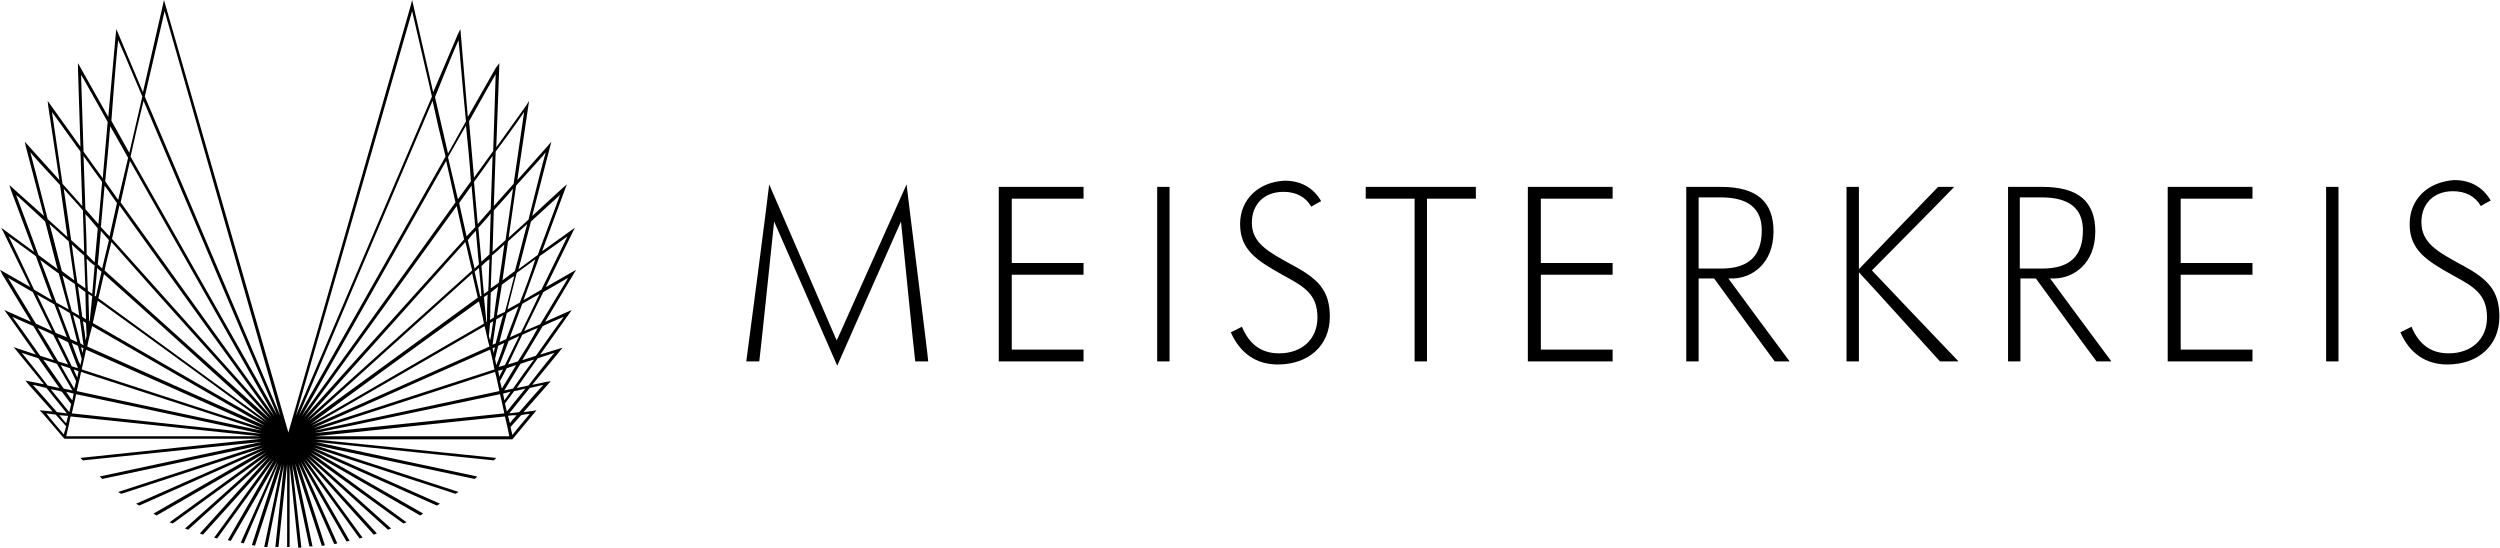
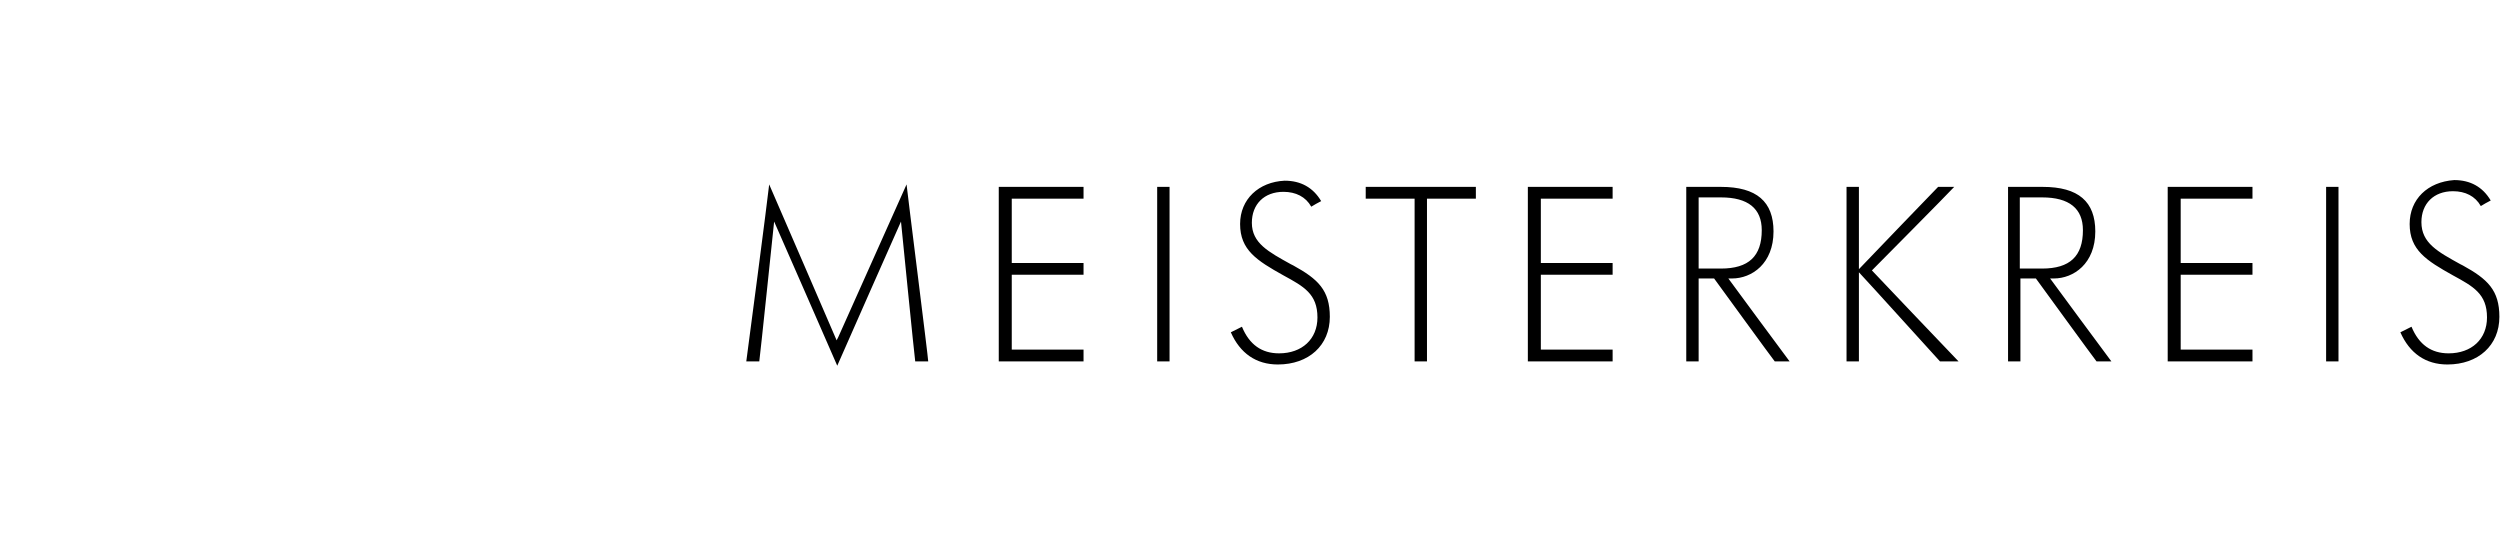
<svg xmlns="http://www.w3.org/2000/svg" version="1.1" x="0px" y="0px" viewBox="0 0 404 88.5" style="enable-background:new 0 0 404 88.5;" xml:space="preserve">
  <g id="Ebene_1_Kopie_xA0_Bild_1_">
    <path d="M146.5,29.8c0.2,1.9,3.5,28,3.5,28.6c-0.5,0-1.7,0-2.1,0c-0.1-0.5-2.3-22.6-2.3-22.6s-9.8,22.1-10.3,23.3   c-0.5-1.2-10.2-23.3-10.2-23.3s-2.3,22.1-2.4,22.6c-0.4,0-1.6,0-2.1,0c0.1-0.6,3.5-26.6,3.7-28.6c0.8,1.8,10.9,25.2,10.9,25.2   l0.3-0.6C135.5,54.4,145.7,31.6,146.5,29.8z M376.9,30.2c0,0-0.7,0-1,0c0,0.6,0,27.6,0,28.2c0.4,0,1.6,0,2,0c0-0.6,0-27.6,0-28.2   C377.6,30.2,376.9,30.2,376.9,30.2z M220.7,30.2c0,0.4,0,1.5,0,1.9c0.5,0,7.9,0,7.9,0s0,25.7,0,26.3c0.4,0,1.6,0,2,0   c0-0.6,0-26.3,0-26.3s7.4,0,7.9,0c0-0.4,0-1.5,0-1.9C238,30.2,221.3,30.2,220.7,30.2z M246.9,30.2c0,0.6,0,27.6,0,28.2   c0.6,0,13.1,0,13.7,0c0-0.4,0-1.5,0-1.9c-0.6,0-11.6,0-11.6,0V44.4c0,0,11.1,0,11.6,0c0-0.4,0-1.5,0-1.9c-0.6,0-11.6,0-11.6,0V32.1   c0,0,11.1,0,11.6,0c0-0.4,0-1.5,0-1.9C259.9,30.2,247.4,30.2,246.9,30.2z M350.3,30.2c0,0.6,0,27.6,0,28.2c0.6,0,13.1,0,13.7,0   c0-0.4,0-1.5,0-1.9c-0.6,0-11.6,0-11.6,0V44.4c0,0,11.1,0,11.6,0c0-0.4,0-1.5,0-1.9c-0.6,0-11.6,0-11.6,0V32.1c0,0,11.1,0,11.6,0   c0-0.4,0-1.5,0-1.9C363.4,30.2,350.9,30.2,350.3,30.2z M188,30.2c0,0-0.7,0-1,0c0,0.6,0,27.6,0,28.2c0.4,0,1.6,0,2,0   c0-0.6,0-27.6,0-28.2C188.6,30.2,188,30.2,188,30.2z M200.4,36.2c0,4.2,2.7,5.9,7,8.3c3.3,1.8,5.5,3,5.5,6.8c0,3.5-2.5,5.8-6.2,5.8   c-2.8,0-4.8-1.4-6-4.3c-0.4,0.2-1.4,0.7-1.8,0.9c1.5,3.4,4.1,5.2,7.6,5.2c5,0,8.4-3.1,8.4-7.7c0-4.3-1.9-6.1-5.9-8.3l-0.4-0.2   c-3.6-2-6.3-3.4-6.3-6.7c0-3,2-5,5.1-5c2,0,3.6,0.8,4.5,2.4c0.3-0.2,1.2-0.7,1.6-0.9c-1.3-2.2-3.3-3.3-5.9-3.3   C203.4,29.4,200.4,32.2,200.4,36.2z M389.4,36.2c0,4.2,2.7,5.9,7,8.3c3.3,1.8,5.5,3,5.5,6.8c0,3.5-2.5,5.8-6.2,5.8   c-2.8,0-4.8-1.4-6-4.3c-0.4,0.2-1.4,0.7-1.8,0.9c1.5,3.4,4.1,5.2,7.6,5.2c5,0,8.4-3.1,8.4-7.7c0-4.3-1.9-6.1-5.9-8.3l-0.4-0.2   c-3.6-2-6.3-3.4-6.3-6.8c0-3,2-5,5.1-5c2,0,3.6,0.8,4.5,2.4c0.3-0.2,1.2-0.7,1.6-0.9c-1.3-2.2-3.3-3.3-5.9-3.3   C392.3,29.4,389.4,32.2,389.4,36.2z M161.4,30.2c0,0.6,0,27.6,0,28.2c0.6,0,13.1,0,13.7,0c0-0.4,0-1.5,0-1.9c-0.6,0-11.6,0-11.6,0   V44.4c0,0,11.1,0,11.6,0c0-0.4,0-1.5,0-1.9c-0.6,0-11.6,0-11.6,0V32.1c0,0,11.1,0,11.6,0c0-0.4,0-1.5,0-1.9   C174.5,30.2,161.9,30.2,161.4,30.2z M278.1,30.2c5.8,0,8.5,2.4,8.5,7.2c0,5.2-3.5,7.6-6.7,7.6h-0.6c0,0,9.2,12.5,9.9,13.4   c-0.7,0-2.2,0-2.4,0c-0.2-0.2-9.8-13.4-9.8-13.4h-2.5c0,0,0,12.9,0,13.4c-0.4,0-1.6,0-2,0c0-0.6,0-27.6,0-28.2   C273,30.2,278.1,30.2,278.1,30.2z M274.5,43.4h3.6c4.5,0,6.6-2,6.6-6.2c0-3.5-2.2-5.3-6.6-5.3h-3.6v11.2V43.4z M330.1,30.2   c5.8,0,8.5,2.4,8.5,7.2c0,5.2-3.5,7.6-6.7,7.6h-0.6c0,0,9.2,12.5,9.9,13.4c-0.7,0-2.2,0-2.4,0c-0.2-0.2-9.8-13.4-9.8-13.4h-2.5   c0,0,0,12.9,0,13.4c-0.4,0-1.6,0-2,0c0-0.6,0-27.6,0-28.2C325,30.2,330.1,30.2,330.1,30.2z M326.5,43.4h3.5c4.5,0,6.6-2,6.6-6.2   c0-3.5-2.2-5.3-6.6-5.3h-3.6v11.2V43.4z M316.5,58.4c-0.9-0.9-14-14.7-14-14.7s12.4-12.5,13.3-13.5h-2.6   c-0.2,0.2-11.2,11.6-12.8,13.3V30.2h-2v28.2h2V44c1.7,1.8,12.9,14.2,13.1,14.4H316.5z" />
-     <path d="M91.7,50.4L88.1,52l5-8.4L92.4,44l-4.2,2.4l4.7-9.6l-0.7,0.5l-4.6,3.3l4-10.8l-0.7,0.6L86,34.9l3.1-12l-0.6,0.7l-4.9,5.5   l1.9-12.8l-0.5,0.8l-4.8,6.7l0.5-13.6L80.1,11l-4.5,7.9L74.4,4.7L74,5.5l-4,9.4L66.6,0l-0.2,0.8L46.6,69.9L26.5,0l-0.2,0.9l-3.2,14   L18.8,4.7l-0.1,0.9l-1.2,13.3l-4.9-8.7l0,0.9L13,23.7l-5.3-7.4l0.1,0.9l1.8,11.9L4,22.9l0.2,0.9l2.9,11.1l-5.6-5l0.3,0.9l3.7,9.9   l-5.3-3.9l0.4,0.8l4.3,8.8L0,43.6l0.4,0.8L5,52l-4.3-1.9l0.5,0.7l4.6,6.5l-3.6-1.2l0.5,0.6l4.4,5.4l-3-0.6L4.5,62l4,4.5l-2.1-0.2   l0.4,0.4l3.6,4.2h31.9L13,74c0.1,0.1,0.3,0.3,0.4,0.4l28.9-3L16.1,77c0.1,0.1,0.3,0.2,0.4,0.4l25.9-5.5l-23.3,7.6   c0.1,0.1,0.3,0.2,0.5,0.3l23-7.5L22,81.4c0.2,0.1,0.3,0.2,0.5,0.3l20.2-9L24.8,83c0.2,0.1,0.3,0.2,0.5,0.3l17.7-10.2L27.4,84.4   c0.2,0.1,0.3,0.1,0.5,0.2l15.3-11.1L29.9,85.4c0.2,0.1,0.3,0.1,0.5,0.2l13.1-11.8L32.3,86.2c0.2,0.1,0.3,0.1,0.5,0.2l11.1-12.3   l-9.3,12.8c0.2,0,0.3,0.1,0.5,0.1l9.2-12.7l-7.5,13c0.2,0,0.3,0.1,0.5,0.1l7.5-12.9l-5.9,13.2c0.2,0,0.3,0.1,0.5,0.1L45,74.8   l-4.3,13.3c0.2,0,0.3,0,0.5,0.1l4.3-13.2l-2.8,13.4c0.2,0,0.3,0,0.5,0L45.9,75l-1.4,13.4c0.2,0,0.3,0,0.5,0l1.4-13.4v13.4   c0.1,0,0.2,0,0.2,0c0.1,0,0.2,0,0.2,0V75.1l1.4,13.4c0.2,0,0.3,0,0.5,0L47.2,75l2.8,13.3c0.2,0,0.3,0,0.5,0l-2.8-13.4L52,88.2   c0.2,0,0.3,0,0.5-0.1l-4.3-13.3L54,87.9c0.2,0,0.3,0,0.5-0.1l-5.9-13.2L56,87.5c0.2,0,0.3-0.1,0.5-0.1l-7.5-13L58.1,87   c0.2,0,0.3-0.1,0.5-0.1l-9.3-12.8l11.1,12.3c0.2-0.1,0.3-0.1,0.5-0.2L49.6,73.8l13.1,11.8c0.2-0.1,0.3-0.1,0.5-0.2L49.9,73.5   l15.3,11.1c0.2-0.1,0.3-0.1,0.5-0.2L50.2,73.1l17.7,10.2c0.2-0.1,0.3-0.2,0.5-0.3L50.4,72.7l20.2,9c0.2-0.1,0.3-0.2,0.5-0.3   l-20.5-9.1l23,7.5c0.2-0.1,0.3-0.2,0.5-0.3l-23.3-7.6l25.9,5.5c0.1-0.1,0.3-0.2,0.4-0.4l-26.2-5.6l28.9,3c0.1-0.1,0.3-0.3,0.4-0.4   L50.9,71h31.9l3.9-4.7l-0.6,0.1l-1.5,0.2l4.4-5l-0.7,0.1l-2.3,0.5l4.9-6l-0.7,0.2l-2.9,0.9l5.1-7.2L91.7,50.4z M19.1,6.5   c0.2,0.4,1.7,3.9,3.9,9.1l-2.1,9.1l-2.9-5.2C18.5,12.6,19,7.1,19.1,6.5z M17.8,20.4c0.9,1.5,1.8,3.2,2.9,5.1l-1.6,6.8L17,29.3   C17.3,26.2,17.6,23.2,17.8,20.4z M14.4,51.9c0-1.1-0.1-2.6-0.1-4.4c0.2,0.1,0.4,0.3,0.6,0.4l-0.4,4L14.4,51.9z M14.4,52.5   L14.4,52.5C14.4,52.5,14.4,52.5,14.4,52.5L14.4,52.5z M14.2,47c-0.1-1.6-0.1-3.3-0.2-5.2c0.4,0.4,0.8,0.8,1.3,1.1l-0.4,4.6L14.2,47   z M9.4,49.5c0.6,0.3,1.2,0.7,1.9,1.1l1.2,4.7l-1.1-0.5C10.8,53.3,10.1,51.4,9.4,49.5z M12.6,59.5l-1-0.3c-0.6-1.3-1.4-2.9-2.3-4.7   c0.5,0.2,1.1,0.5,1.7,0.8L12.6,59.5z M12.8,51l-1.2-0.7c-0.5-1.8-1-3.7-1.5-5.8c0.6,0.5,1.3,0.9,2,1.4L12.8,51z M11.6,39.5   c0.6,0.6,1.3,1.2,2,1.8l0.2,5.3l-1.3-0.9C12.2,43.8,11.9,41.7,11.6,39.5z M11.8,50.9c0.4,0.2,0.7,0.4,1.1,0.7l0.6,4.2L13,55.5   C12.7,54.3,12.3,52.7,11.8,50.9z M12.6,46.3c0.4,0.3,0.8,0.6,1.2,0.9l0.1,4.4l-0.6-0.4C13.1,49.9,12.9,48.2,12.6,46.3z M13.5,25.2   c0.9,1.3,1.9,2.7,3,4.2l-0.6,6.8l-2.1-2.4C13.7,30.9,13.6,28,13.5,25.2z M13.6,40.7l-2.1-1.9c-0.4-2.8-0.8-5.6-1.2-8.3   c0.9,1.1,2,2.2,3.1,3.5L13.6,40.7z M12,45.3l-2-1.5c-0.7-2.5-1.3-5.1-2-7.6c0.9,0.8,2,1.8,3.1,2.8L12,45.3z M11.1,50l-2-1.1   c-0.9-2.3-1.7-4.7-2.6-6.9c0.9,0.7,1.9,1.4,3,2.2L11.1,50z M10.8,54.5L9,53.8c-1-2-2-4.1-3-6.2c0.8,0.5,1.8,1,2.8,1.6L10.8,54.5z    M11,58.9l-1.6-0.5c-1-1.7-2.1-3.6-3.3-5.4c0.8,0.3,1.6,0.7,2.5,1.1L11,58.9z M11.7,63.1l-1.4-0.3c-0.9-1.3-2.1-3-3.3-4.7   c0.6,0.2,1.4,0.4,2.2,0.7L11.7,63.1z M11.5,65.3l-0.3,1.3c-0.5-0.6-1.7-2.1-3-3.7c0.5,0.1,1.2,0.2,1.8,0.4L11.5,65.3z M10.7,63.3   c0.4,0.1,0.8,0.2,1.2,0.3l-0.2,1.1C11.4,64.4,11.1,63.9,10.7,63.3z M9.8,59c0.5,0.2,1,0.3,1.5,0.5l1,2.1L12,62.8   C11.6,62.1,10.8,60.8,9.8,59z M11.9,59.7c0.3,0.1,0.6,0.2,0.8,0.3l-0.2,1C12.3,60.6,12.1,60.2,11.9,59.7z M11.6,55.4   c0.3,0.2,0.7,0.3,1,0.5l0.6,2.1l-0.2,1C12.6,58.3,12.2,57,11.6,55.4z M13.1,56.1c0.1,0.1,0.3,0.1,0.4,0.2l-0.2,0.8   C13.3,56.8,13.2,56.5,13.1,56.1z M13.4,51.9c0.2,0.1,0.4,0.2,0.5,0.3l0.1,2.1l-0.2,0.7C13.8,54.2,13.6,53.2,13.4,51.9z M13.8,34.6   c0.7,0.7,1.3,1.5,2,2.3l-0.5,5.5L14,41.1C14,39,13.9,36.8,13.8,34.6z M15.3,48.3C15.3,48.3,15.4,48.3,15.3,48.3l-0.1,0.8   C15.2,48.8,15.3,48.6,15.3,48.3z M15.3,47.8c0.1-1.3,0.3-2.8,0.4-4.5c0.2,0.2,0.4,0.4,0.7,0.6l-0.9,4L15.3,47.8z M15.8,42.7   c0.2-1.7,0.3-3.5,0.5-5.4c0.4,0.5,0.9,1,1.3,1.5l-1.1,4.6L15.8,42.7z M16.3,36.7c0.2-2.2,0.4-4.4,0.6-6.7c0.7,0.9,1.3,1.9,2,2.8   l-1.2,5.4L16.3,36.7z M17.4,19.7l-0.8,9.1l-3.1-4.3c-0.2-6.6-0.4-11.8-0.4-12.4C13.3,12.3,14.9,15.3,17.4,19.7z M8.4,18.1   c0.2,0.3,2,2.8,4.6,6.4l0.3,8.8l-3.2-3.6C9.2,23.6,8.5,18.7,8.4,18.1z M4.9,24.6c0.2,0.3,2,2.3,4.8,5.3l1.2,8.4l-3.2-2.9   C6.3,29.9,5.1,25.3,4.9,24.6z M2.6,31.5c0.3,0.2,2,1.8,4.7,4.3l2,7.7l-3.1-2.3C4.4,36.2,2.8,32.1,2.6,31.5z M1.4,38.2   c0.3,0.2,1.9,1.4,4.4,3.2l2.6,7.1l-2.9-1.7C3.5,42.5,1.7,38.8,1.4,38.2z M1.3,44.9c0.2,0.1,1.7,1,4,2.3l3.1,6.3l-2.6-1.2   C3.6,48.7,1.6,45.4,1.3,44.9z M2,51.2c0.2,0.1,1.5,0.7,3.4,1.5l3.3,5.5l-2.2-0.7C4.4,54.5,2.4,51.7,2,51.2z M3.5,57   c0.2,0.1,1.2,0.4,2.7,0.9l3.4,4.8l-1.9-0.4C5.9,59.9,3.9,57.5,3.5,57z M5.3,62.2c0.2,0,0.9,0.2,2.2,0.5l3.3,4.1l-1.6-0.2   C7.7,64.9,5.8,62.7,5.3,62.2z M11,67.2l-0.3,1.2c-0.3-0.3-0.7-0.8-1.1-1.3C10,67.1,10.5,67.2,11,67.2z M10.3,70.2   c-0.6-0.7-2.4-2.8-2.8-3.4c0.1,0,0.6,0.1,1.5,0.2l1.7,1.9L10.3,70.2z M10.7,70.5c0.1-0.5,0.4-1.6,0.7-3.2c8,0.8,25.5,2.7,30.7,3.2   C35.8,70.5,12.9,70.5,10.7,70.5z M11.6,66.8c0.2-0.9,0.5-2,0.7-3.1c8.6,1.8,22.9,4.9,30,6.4L11.6,66.8z M12.4,63.2   c0.2-1,0.5-2,0.7-3.1c9.2,3,22.6,7.3,29.2,9.5L12.4,63.2z M13.2,59.7c0.2-1,0.5-2.1,0.7-3.2c9.5,4.2,22.2,9.9,28.5,12.7L13.2,59.7z    M14.1,56c0.2-1.1,0.5-2.2,0.8-3.3c9.6,5.5,21.8,12.6,27.9,16.1L14.1,56z M15,52.2c0.3-1.2,0.5-2.4,0.8-3.6   c9.6,6.9,21.4,15.5,27.1,19.7L15,52.2z M15.9,48.2c0.3-1.3,0.6-2.6,0.9-3.9c9.4,8.4,20.9,18.8,26.4,23.8L15.9,48.2z M16.9,43.7   c0.3-1.5,0.7-3,1.1-4.6C27,49.3,38.4,61.9,43.6,67.7L16.9,43.7z M18.1,38.6c0.4-1.8,0.8-3.6,1.2-5.4C27.8,45.1,39,60.6,43.9,67.4   L18.1,38.6z M19.5,32.7c0.5-2.3,1-4.5,1.5-6.7c7.7,13.6,18.8,33.2,23.3,41.2L19.5,32.7z M21.1,25.3c0.7-3.2,1.4-6.2,2.1-9   c6.2,14.6,17.4,41.1,21.6,50.8L21.1,25.3z M23.4,15.6c1.8-7.8,3.1-13.3,3.2-13.8C27,3.2,41.3,53.3,45.3,67.2L23.4,15.6z M91.8,44.9   c-0.3,0.6-2.3,3.8-4.5,7.5l-2.6,1.1l3.1-6.3C90.1,45.9,91.6,45,91.8,44.9z M78.6,52l-0.4-4c0.2-0.1,0.4-0.3,0.6-0.4   c-0.1,1.7-0.1,3.2-0.1,4.4L78.6,52z M78.7,52.4C78.7,52.5,78.7,52.5,78.7,52.4L78.7,52.4C78.7,52.4,78.7,52.4,78.7,52.4z    M78.2,47.5l-0.4-4.5c0.4-0.4,0.8-0.8,1.3-1.1C79,43.6,79,45.4,78.9,47L78.2,47.5z M80.6,45.7l-1.3,0.9l0.2-5.3   c0.7-0.6,1.4-1.2,2-1.8C81.2,41.7,80.9,43.8,80.6,45.7z M81.1,46c0.7-0.5,1.3-1,2-1.4c-0.5,2-1,4-1.5,5.8L80.3,51L81.1,46z    M80.5,46.3c-0.3,1.8-0.5,3.5-0.7,5l-0.6,0.4l0.1-4.4C79.7,46.9,80.2,46.6,80.5,46.3z M80.2,51.6c0.4-0.2,0.8-0.4,1.1-0.7   c-0.5,1.8-0.9,3.4-1.2,4.6l-0.5,0.2L80.2,51.6z M81.9,50.6c0.6-0.4,1.3-0.7,1.9-1.1c-0.7,1.9-1.4,3.7-2,5.3l-1.1,0.5L81.9,50.6z    M82.2,55.1c0.6-0.3,1.1-0.5,1.7-0.8c-0.9,1.8-1.7,3.5-2.3,4.7l-1,0.3L82.2,55.1z M82.4,54.5l2-5.4c1-0.6,1.9-1.1,2.8-1.6   c-1,2.1-2,4.2-3,6.2L82.4,54.5z M84,48.9l-2,1.1l1.5-5.9c1.1-0.8,2.1-1.5,3-2.2C85.8,44.2,84.9,46.6,84,48.9z M83.2,43.8l-2,1.5   l0.9-6.3c1.1-1,2.1-1.9,3.1-2.8C84.5,38.7,83.9,41.3,83.2,43.8z M81.7,38.8l-2.1,1.9l0.2-6.7c1.1-1.2,2.2-2.4,3.1-3.5   C82.5,33.2,82.1,36,81.7,38.8z M79.3,33.8l-2.1,2.4l-0.6-6.8c1.1-1.5,2.1-2.9,3-4.2C79.5,28,79.4,30.9,79.3,33.8z M76.8,36.7   l-1.4,1.5l-1.2-5.4c0.7-1,1.4-1.9,2-2.8C76.4,32.2,76.6,34.5,76.8,36.7z M76.9,37.3c0.2,1.9,0.3,3.7,0.5,5.4l-0.7,0.7l-1.1-4.6   C76,38.3,76.4,37.8,76.9,37.3z M77.4,43.3c0.2,1.7,0.3,3.2,0.4,4.5l-0.2,0.1l-0.9-4C76.9,43.7,77.2,43.5,77.4,43.3z M77.8,48.3   c0,0.3,0,0.5,0.1,0.8L77.8,48.3C77.8,48.3,77.8,48.3,77.8,48.3z M77.8,42.3l-0.5-5.5c0.7-0.8,1.4-1.5,2-2.3   c-0.1,2.3-0.1,4.5-0.2,6.6L77.8,42.3z M79.2,52.2c0.2-0.1,0.4-0.2,0.5-0.3c-0.2,1.3-0.3,2.3-0.5,3.1l-0.2-0.7L79.2,52.2z M80,56.1   c-0.1,0.4-0.2,0.7-0.2,1l-0.2-0.8C79.7,56.2,79.9,56.2,80,56.1z M80.5,55.9c0.3-0.2,0.7-0.3,1-0.5C81,57,80.5,58.3,80.2,59L80,58   L80.5,55.9z M81.3,59.7c-0.3,0.5-0.5,0.9-0.6,1.2l-0.2-1C80.7,59.9,81,59.8,81.3,59.7z M81.9,59.5c0.5-0.2,1-0.3,1.5-0.5   c-1,1.7-1.9,3.1-2.3,3.8l-0.3-1.2L81.9,59.5z M83.1,63.2c0.7-0.1,1.3-0.3,1.8-0.4c-1.3,1.6-2.5,3.1-3,3.7l-0.3-1.3L83.1,63.2z    M81.5,64.7l-0.2-1.1c0.4-0.1,0.8-0.2,1.2-0.3C82.1,63.9,81.7,64.4,81.5,64.7z M82.9,62.8l-1.4,0.3l2.6-4.3   c0.8-0.3,1.5-0.5,2.2-0.7C85,59.8,83.8,61.5,82.9,62.8z M83.7,58.4l-1.6,0.5l2.3-4.8c0.9-0.4,1.7-0.8,2.5-1.1   C85.9,54.9,84.7,56.8,83.7,58.4z M91.7,38.2c-0.3,0.6-2.1,4.3-4.2,8.6l-2.9,1.7l2.6-7.1C89.8,39.6,91.4,38.4,91.7,38.2z M90.5,31.5   c-0.2,0.6-1.8,4.8-3.6,9.7l-3.1,2.3l2-7.7C88.5,33.3,90.3,31.7,90.5,31.5z M88.2,24.6c-0.2,0.6-1.4,5.2-2.8,10.9l-3.2,2.9l1.2-8.4   C86.2,26.9,88,24.9,88.2,24.6z M84.7,18.1c-0.1,0.6-0.8,5.5-1.7,11.6l-3.2,3.6l0.3-8.8C82.8,20.9,84.5,18.4,84.7,18.1z M80.1,12   c0,0.6-0.2,5.8-0.4,12.4l-3.1,4.3l-0.8-9.1C78.2,15.3,79.9,12.3,80.1,12z M76.1,29.3L74,32.2l-1.6-6.8c1-1.8,2-3.5,2.9-5.1   C75.6,23.2,75.9,26.2,76.1,29.3z M74.1,6.5c0.1,0.6,0.5,6.1,1.2,13.1l-2.9,5.2l-2.1-9.1C72.4,10.4,73.9,6.9,74.1,6.5z M47.8,67.2   c4-13.9,18.4-64,18.8-65.4c0.1,0.5,1.4,6,3.2,13.8L47.8,67.2z M48.3,67.1c4.1-9.7,15.4-36.3,21.6-50.8c0.6,2.8,1.3,5.8,2.1,9   L48.3,67.1z M48.8,67.2c4.5-8,15.7-27.7,23.3-41.2c0.5,2.2,1,4.4,1.5,6.7L48.8,67.2z M49.2,67.4c4.9-6.8,16.1-22.3,24.6-34.1   c0.4,1.8,0.8,3.6,1.2,5.4L49.2,67.4z M49.6,67.7c5.2-5.8,16.5-18.4,25.6-28.6c0.4,1.5,0.7,3.1,1.1,4.6L49.6,67.7z M49.9,68   c5.5-5,17-15.3,26.4-23.8c0.3,1.3,0.6,2.6,0.9,3.9L49.9,68z M77.4,48.7c0.3,1.2,0.6,2.4,0.8,3.6l-28,16.2   C56,64.2,67.8,55.6,77.4,48.7z M50.4,68.8c6.1-3.5,18.2-10.5,27.9-16.1c0.3,1.1,0.5,2.3,0.8,3.3L50.4,68.8z M79.2,56.5   c0.3,1.1,0.5,2.2,0.7,3.2l-29.3,9.5C57,66.4,69.7,60.7,79.2,56.5z M50.8,69.6c6.7-2.2,20.1-6.5,29.2-9.5c0.3,1.1,0.5,2.2,0.7,3.1   L50.8,69.6z M80.8,63.7c0.3,1.2,0.5,2.2,0.7,3.1l-30.7,3.2C57.9,68.6,72.2,65.5,80.8,63.7z M50.9,70.5c5.2-0.5,22.8-2.4,30.7-3.2   c0.4,1.6,0.6,2.7,0.7,3.2C80.2,70.5,57.3,70.5,50.9,70.5z M82.1,67.2c0.5-0.1,1-0.1,1.4-0.1c-0.5,0.5-0.9,1-1.1,1.3L82.1,67.2z    M85.6,66.9c-0.5,0.6-2.2,2.6-2.8,3.4l-0.3-1.3l1.7-1.9C85,66.9,85.5,66.9,85.6,66.9z M87.8,62.2c-0.5,0.5-2.4,2.7-3.9,4.4   l-1.6,0.2l3.3-4.1C86.9,62.4,87.7,62.2,87.8,62.2z M89.6,57c-0.4,0.5-2.4,2.9-4.2,5.3l-1.9,0.4l3.4-4.8   C88.4,57.4,89.4,57.1,89.6,57z M86.6,57.5l-2.2,0.7l3.3-5.5c1.9-0.9,3.2-1.4,3.4-1.5C90.7,51.7,88.7,54.5,86.6,57.5z" />
  </g>
  <g id="Ebene_2_xA0_Bild_1_">
</g>
</svg>